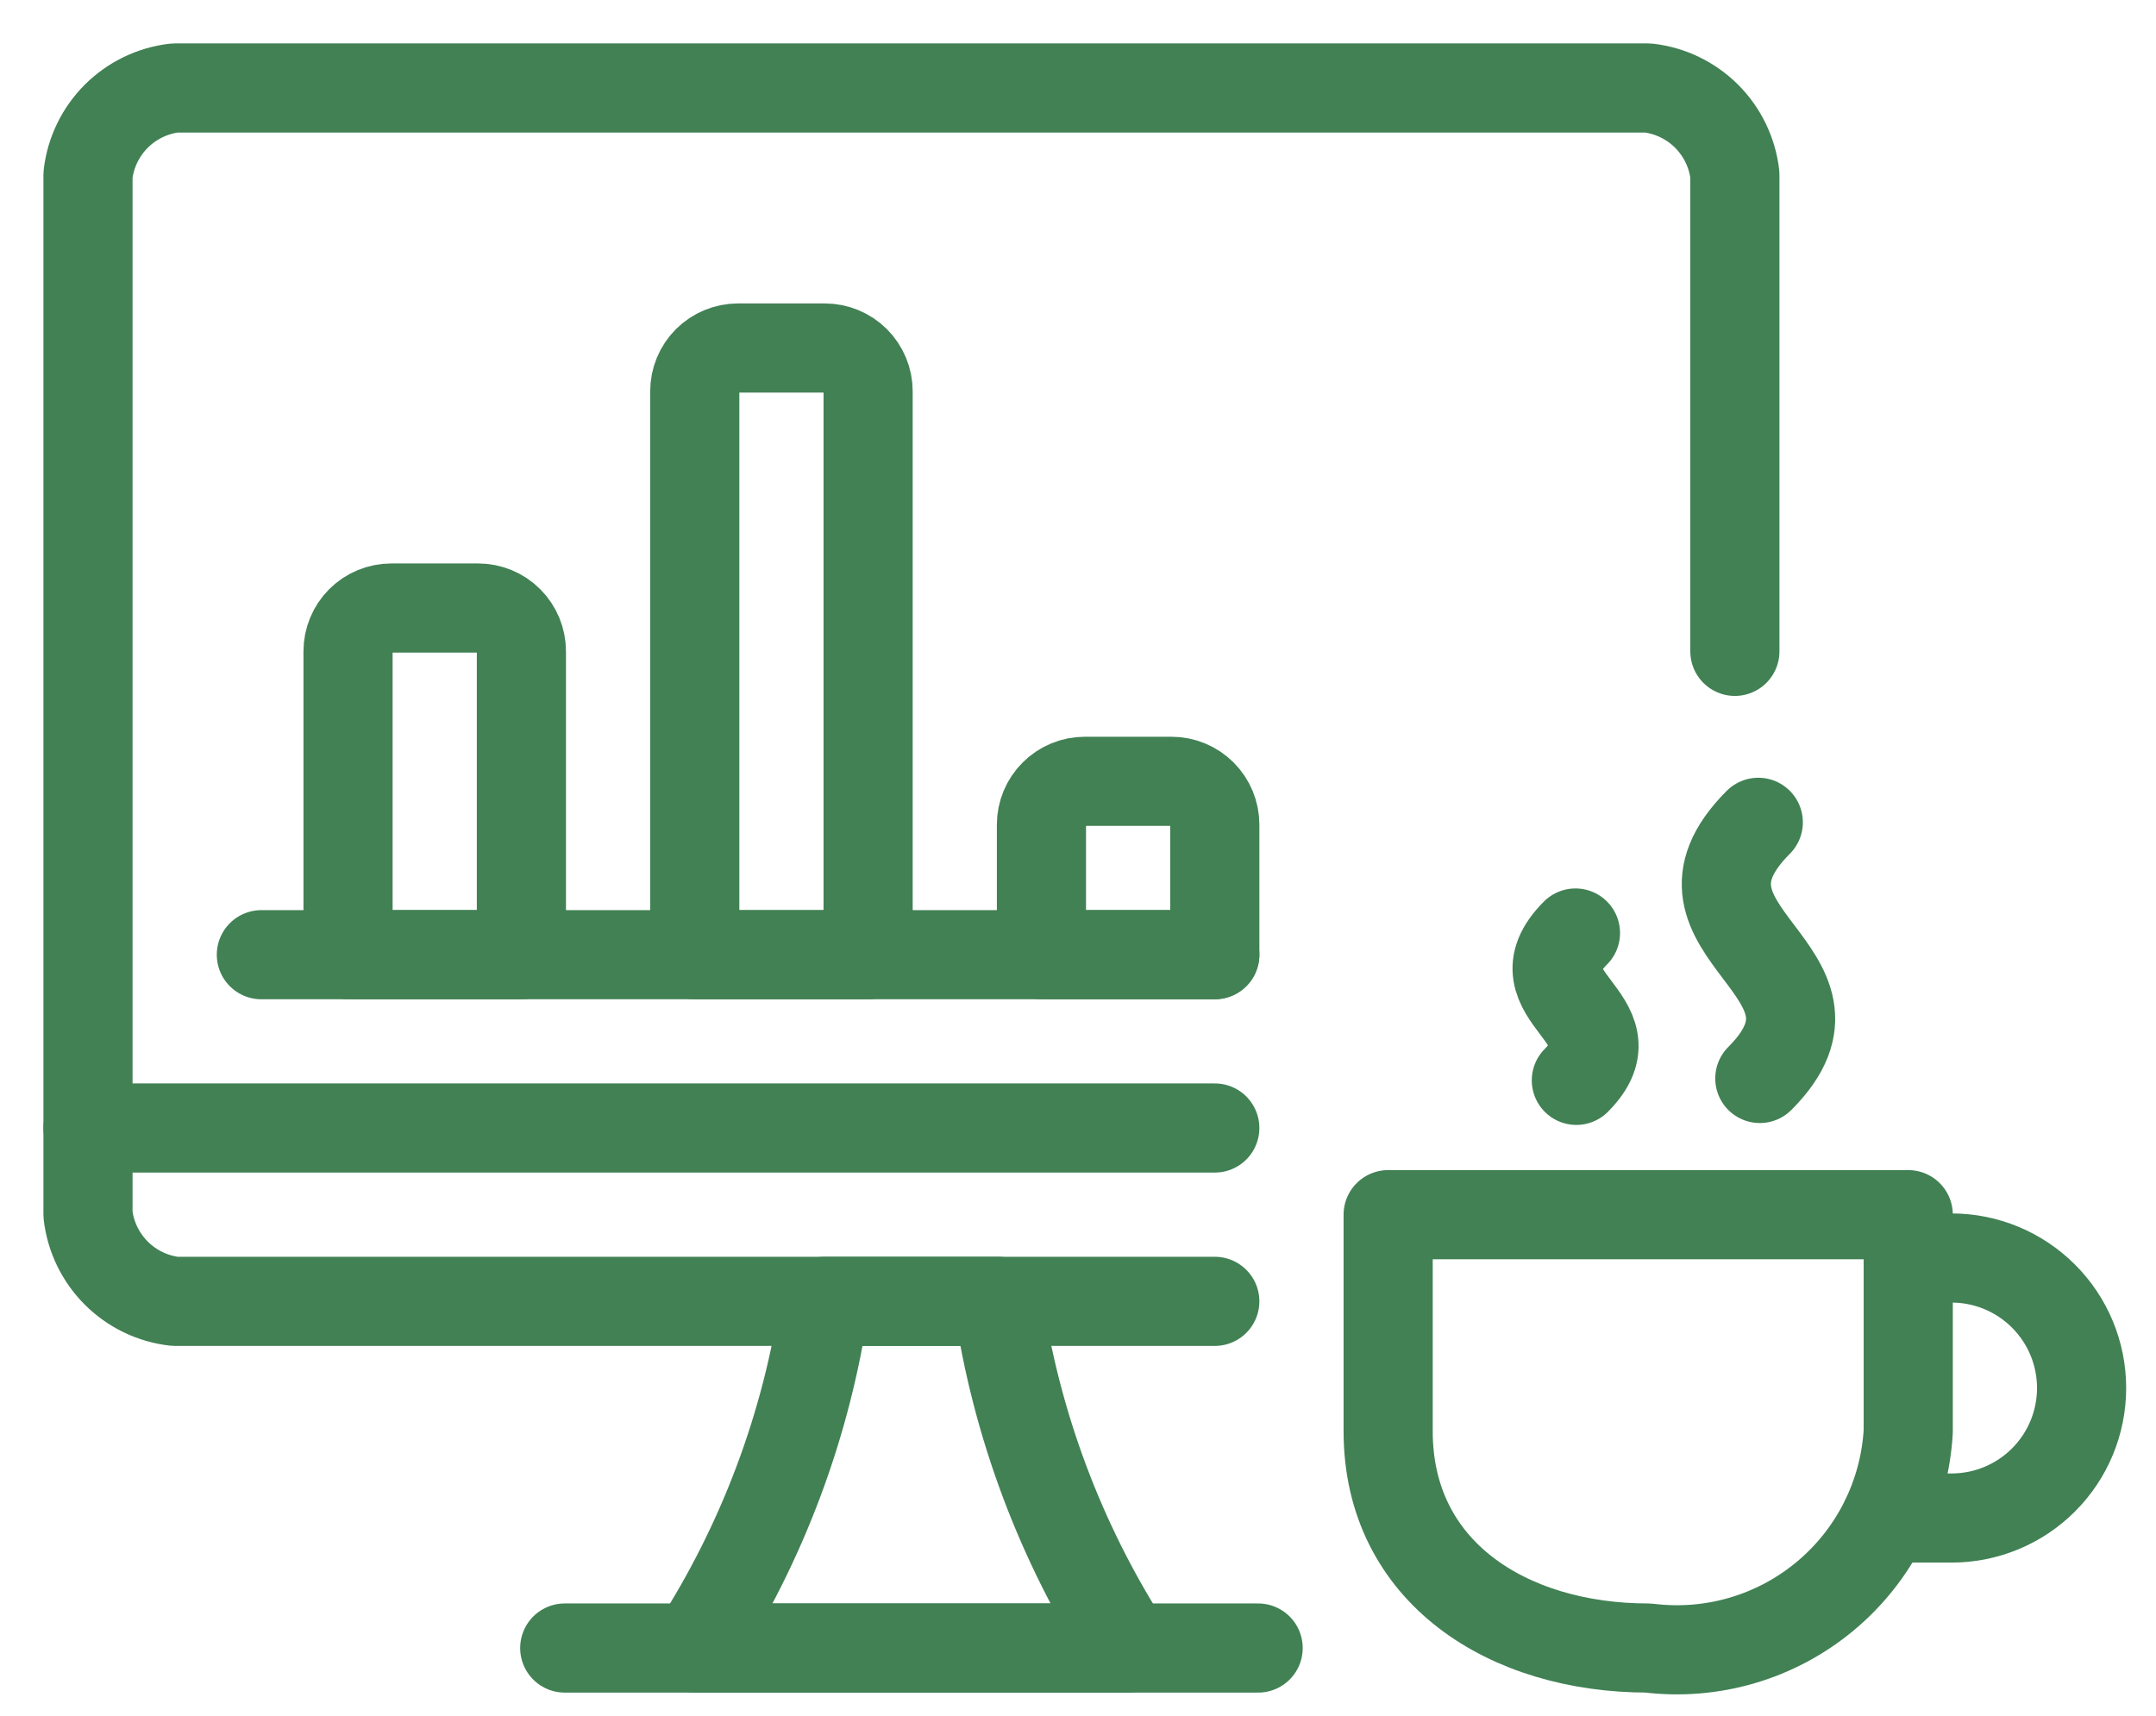
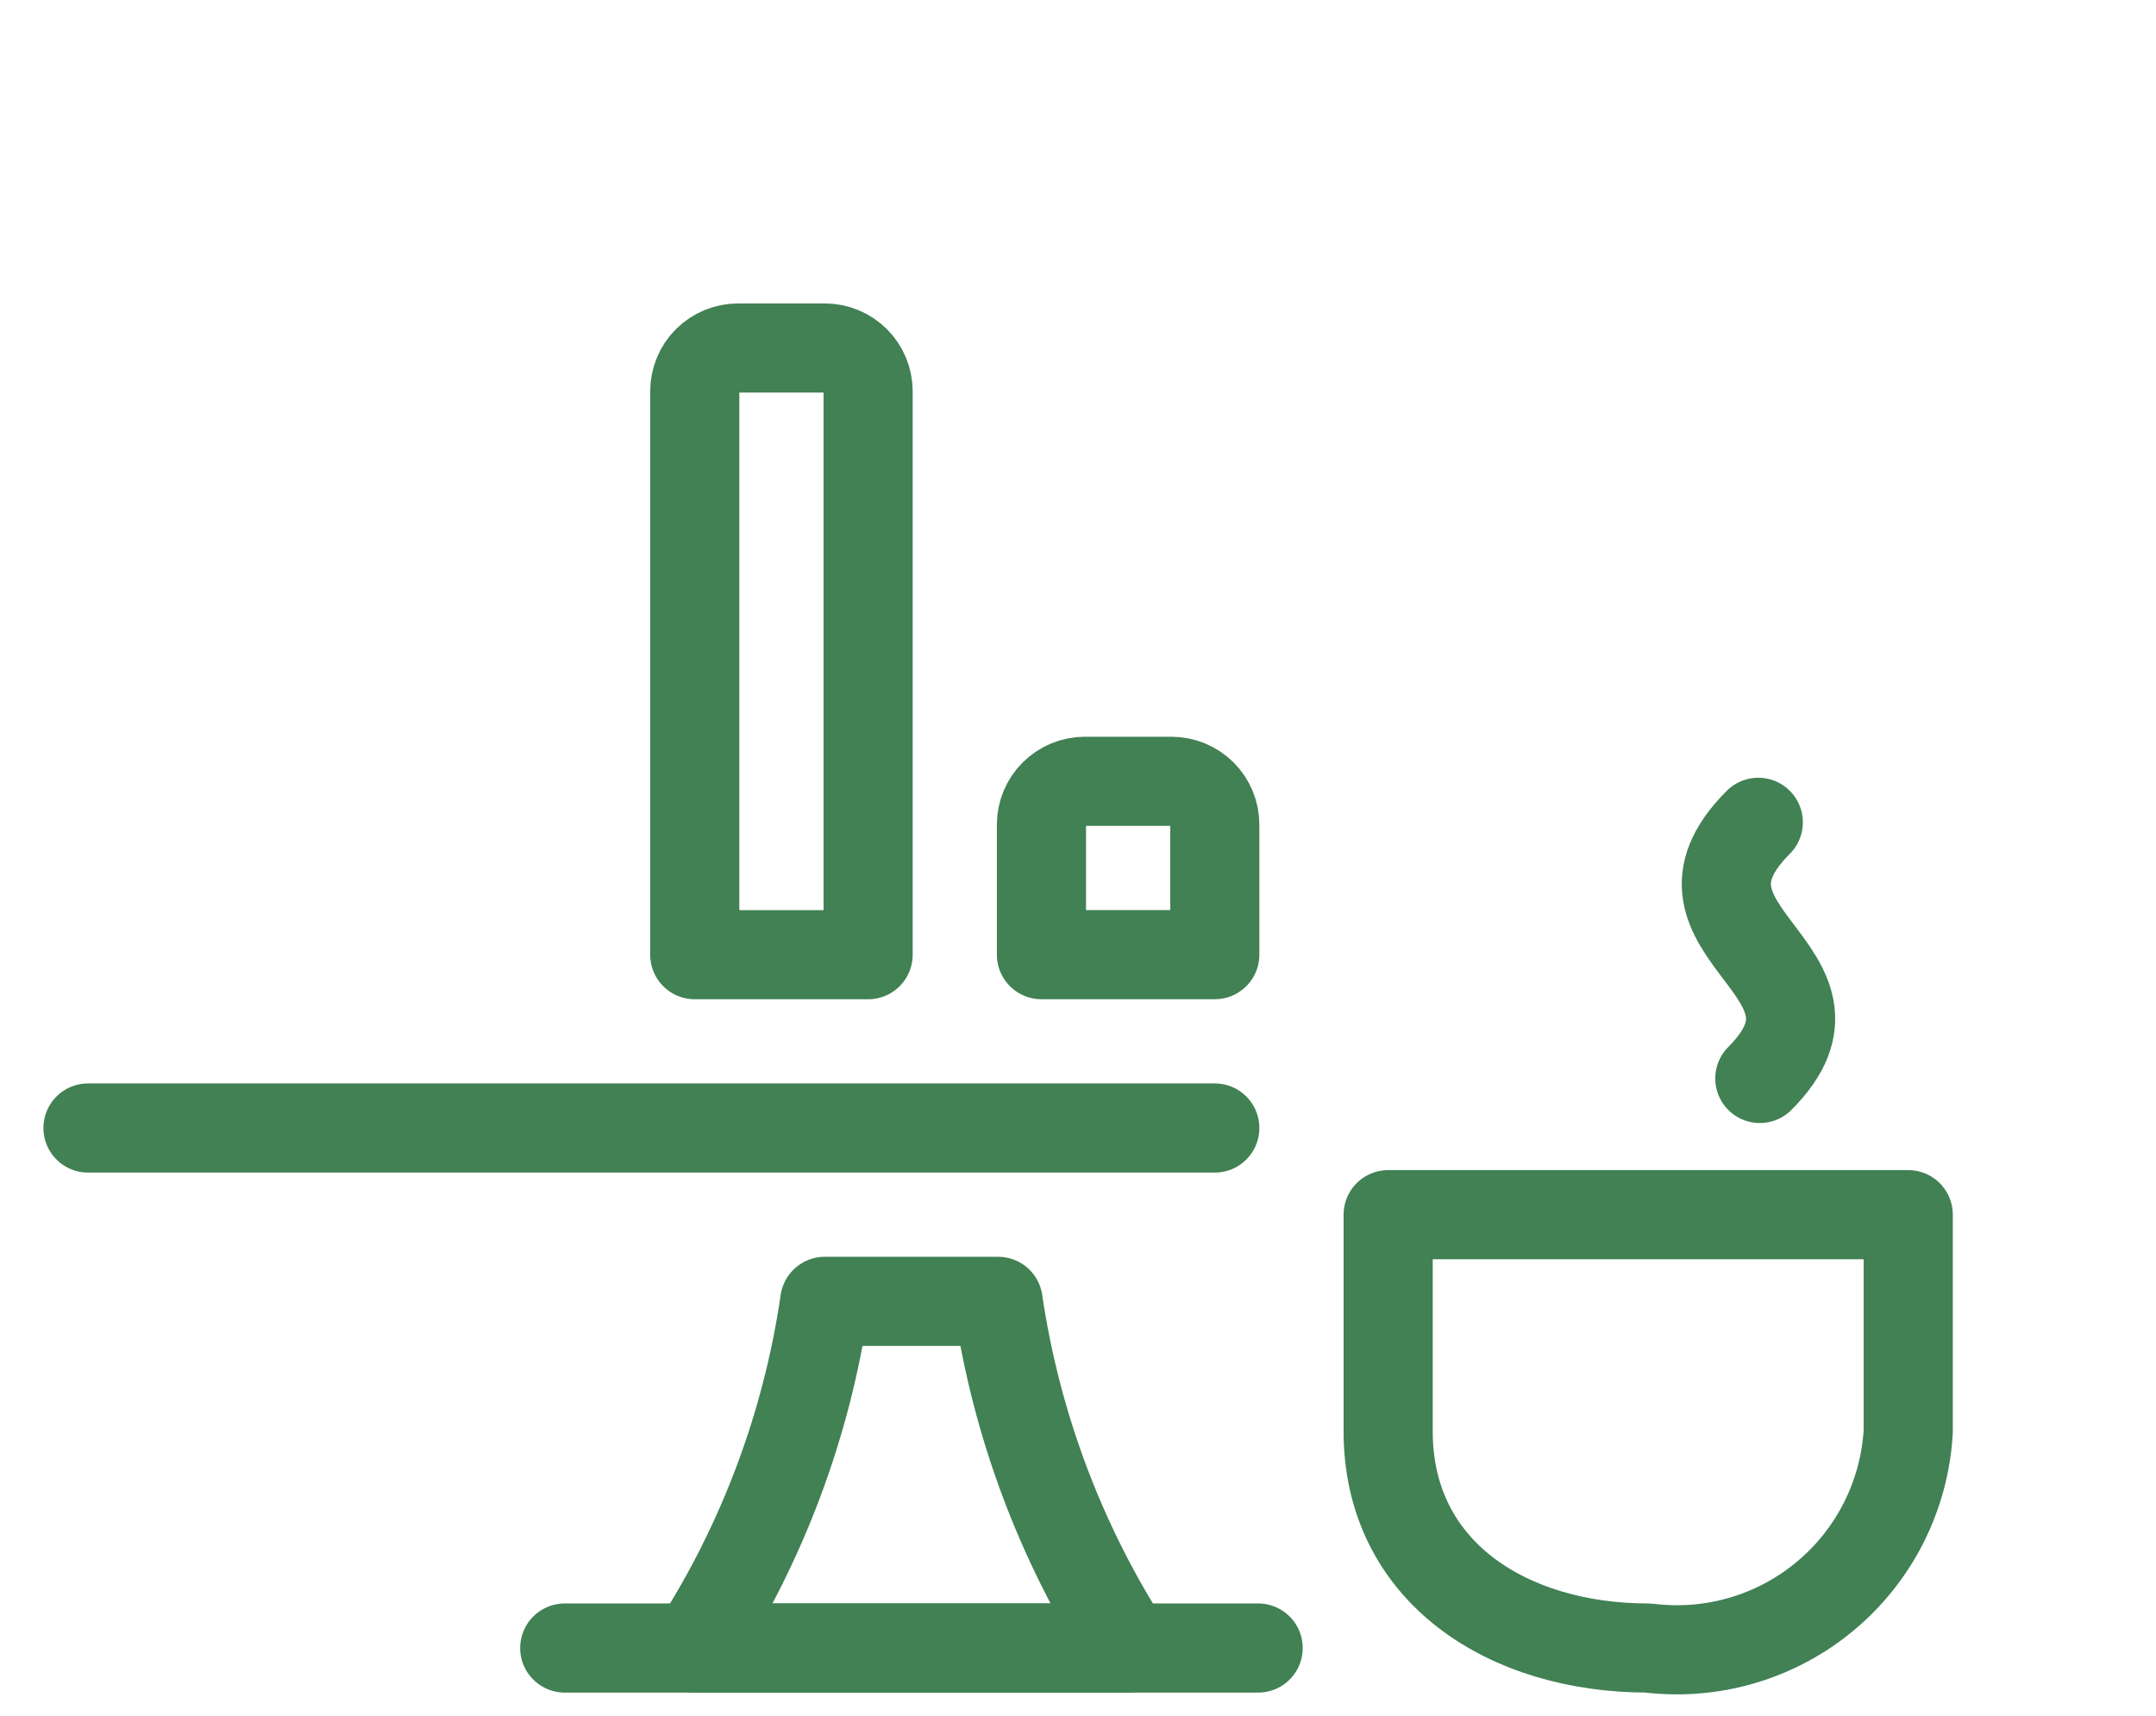
<svg xmlns="http://www.w3.org/2000/svg" width="49" height="39" viewBox="0 0 49 39" fill="none">
  <path d="M37.459 37.459C34.264 37.459 31.549 35.73 31.549 32.534V27.609H43.369V32.534C43.328 33.254 43.139 33.958 42.815 34.603C42.49 35.247 42.037 35.818 41.483 36.279C40.929 36.741 40.286 37.084 39.593 37.287C38.901 37.49 38.175 37.548 37.459 37.459V37.459Z" stroke="#418154" stroke-width="2.026" stroke-linecap="round" stroke-linejoin="round" />
-   <path d="M35.806 21.207C34.364 22.649 37.236 23.14 35.826 24.556" stroke="#418154" stroke-width="2.026" stroke-linecap="round" stroke-linejoin="round" />
  <path d="M39.961 18.691C37.451 21.201 42.453 22.056 39.996 24.513" stroke="#418154" stroke-width="2.026" stroke-linecap="round" stroke-linejoin="round" />
  <path d="M25.639 37.459H15.79C17.328 35.074 18.335 32.387 18.745 29.579H22.684C23.098 32.386 24.106 35.072 25.639 37.459V37.459Z" stroke="#418154" stroke-width="2.026" stroke-linecap="round" stroke-linejoin="round" />
  <path d="M12.835 37.459H28.594" stroke="#418154" stroke-width="2.026" stroke-linecap="round" stroke-linejoin="round" />
  <path d="M2 25.639H27.609" stroke="#418154" stroke-width="2.026" stroke-linecap="round" stroke-linejoin="round" />
-   <path d="M27.609 29.579H3.97C3.468 29.521 3 29.295 2.642 28.937C2.285 28.579 2.058 28.112 2 27.609V3.97C2.058 3.468 2.285 3 2.642 2.642C3 2.285 3.468 2.058 3.97 2H37.459C37.961 2.058 38.429 2.285 38.787 2.642C39.144 3 39.371 3.468 39.429 3.97V14.805" stroke="#418154" stroke-width="2.026" stroke-linecap="round" stroke-linejoin="round" />
-   <path d="M5.94 21.7H27.609" stroke="#418154" stroke-width="2.026" stroke-linecap="round" stroke-linejoin="round" />
-   <path d="M8.895 13.82H10.865C11.126 13.82 11.377 13.923 11.561 14.108C11.746 14.293 11.85 14.543 11.85 14.805V21.699H7.91V14.805C7.91 14.543 8.014 14.293 8.198 14.108C8.383 13.923 8.634 13.82 8.895 13.82Z" stroke="#418154" stroke-width="2.026" stroke-linecap="round" stroke-linejoin="round" />
  <path d="M24.654 17.759H26.624C26.886 17.759 27.136 17.863 27.321 18.048C27.506 18.233 27.609 18.483 27.609 18.744V21.699H23.669V18.744C23.669 18.483 23.773 18.233 23.958 18.048C24.143 17.863 24.393 17.759 24.654 17.759Z" stroke="#418154" stroke-width="2.026" stroke-linecap="round" stroke-linejoin="round" />
  <path d="M16.775 7.91H18.745C19.006 7.91 19.256 8.014 19.441 8.198C19.626 8.383 19.73 8.634 19.73 8.895V21.7H15.79V8.895C15.79 8.634 15.893 8.383 16.078 8.198C16.263 8.014 16.513 7.91 16.775 7.91V7.91Z" stroke="#418154" stroke-width="2.026" stroke-linecap="round" stroke-linejoin="round" />
-   <path d="M43.369 28.594H44.354C45.138 28.594 45.889 28.906 46.443 29.46C46.998 30.014 47.309 30.765 47.309 31.549C47.309 32.333 46.998 33.084 46.443 33.639C45.889 34.193 45.138 34.504 44.354 34.504H42.868" stroke="#418154" stroke-width="2.026" stroke-linecap="round" stroke-linejoin="round" />
</svg>